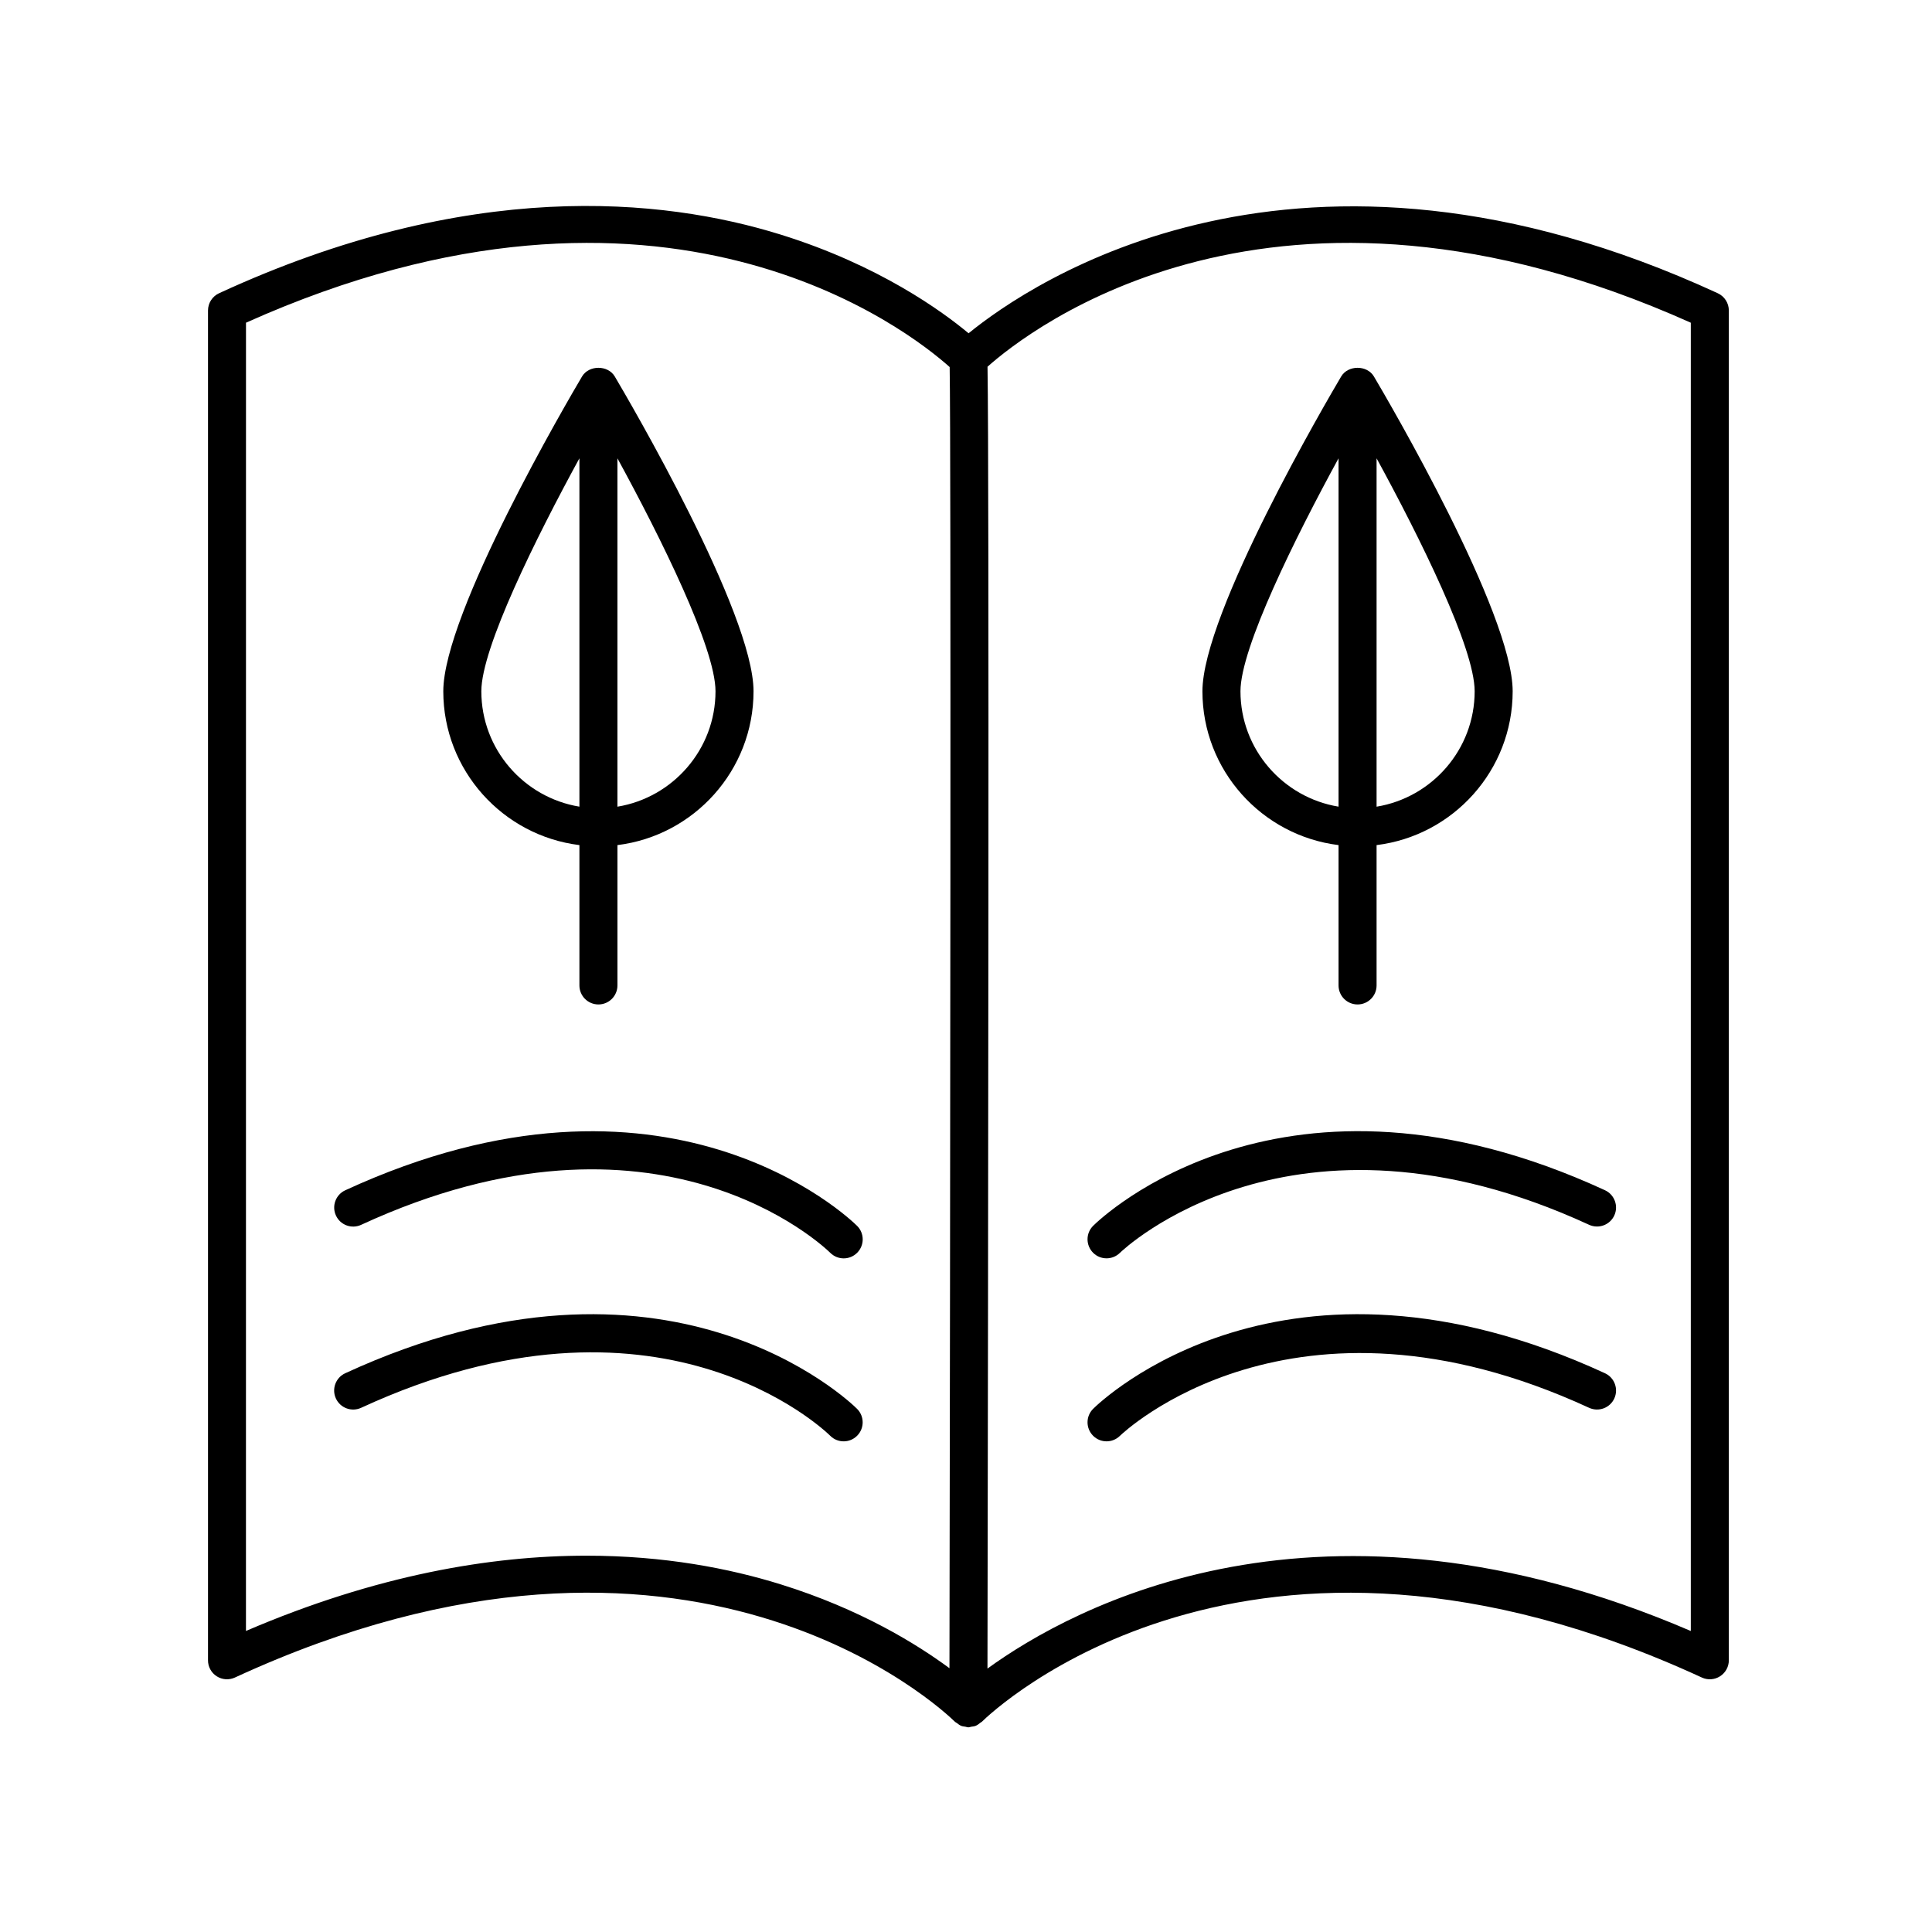
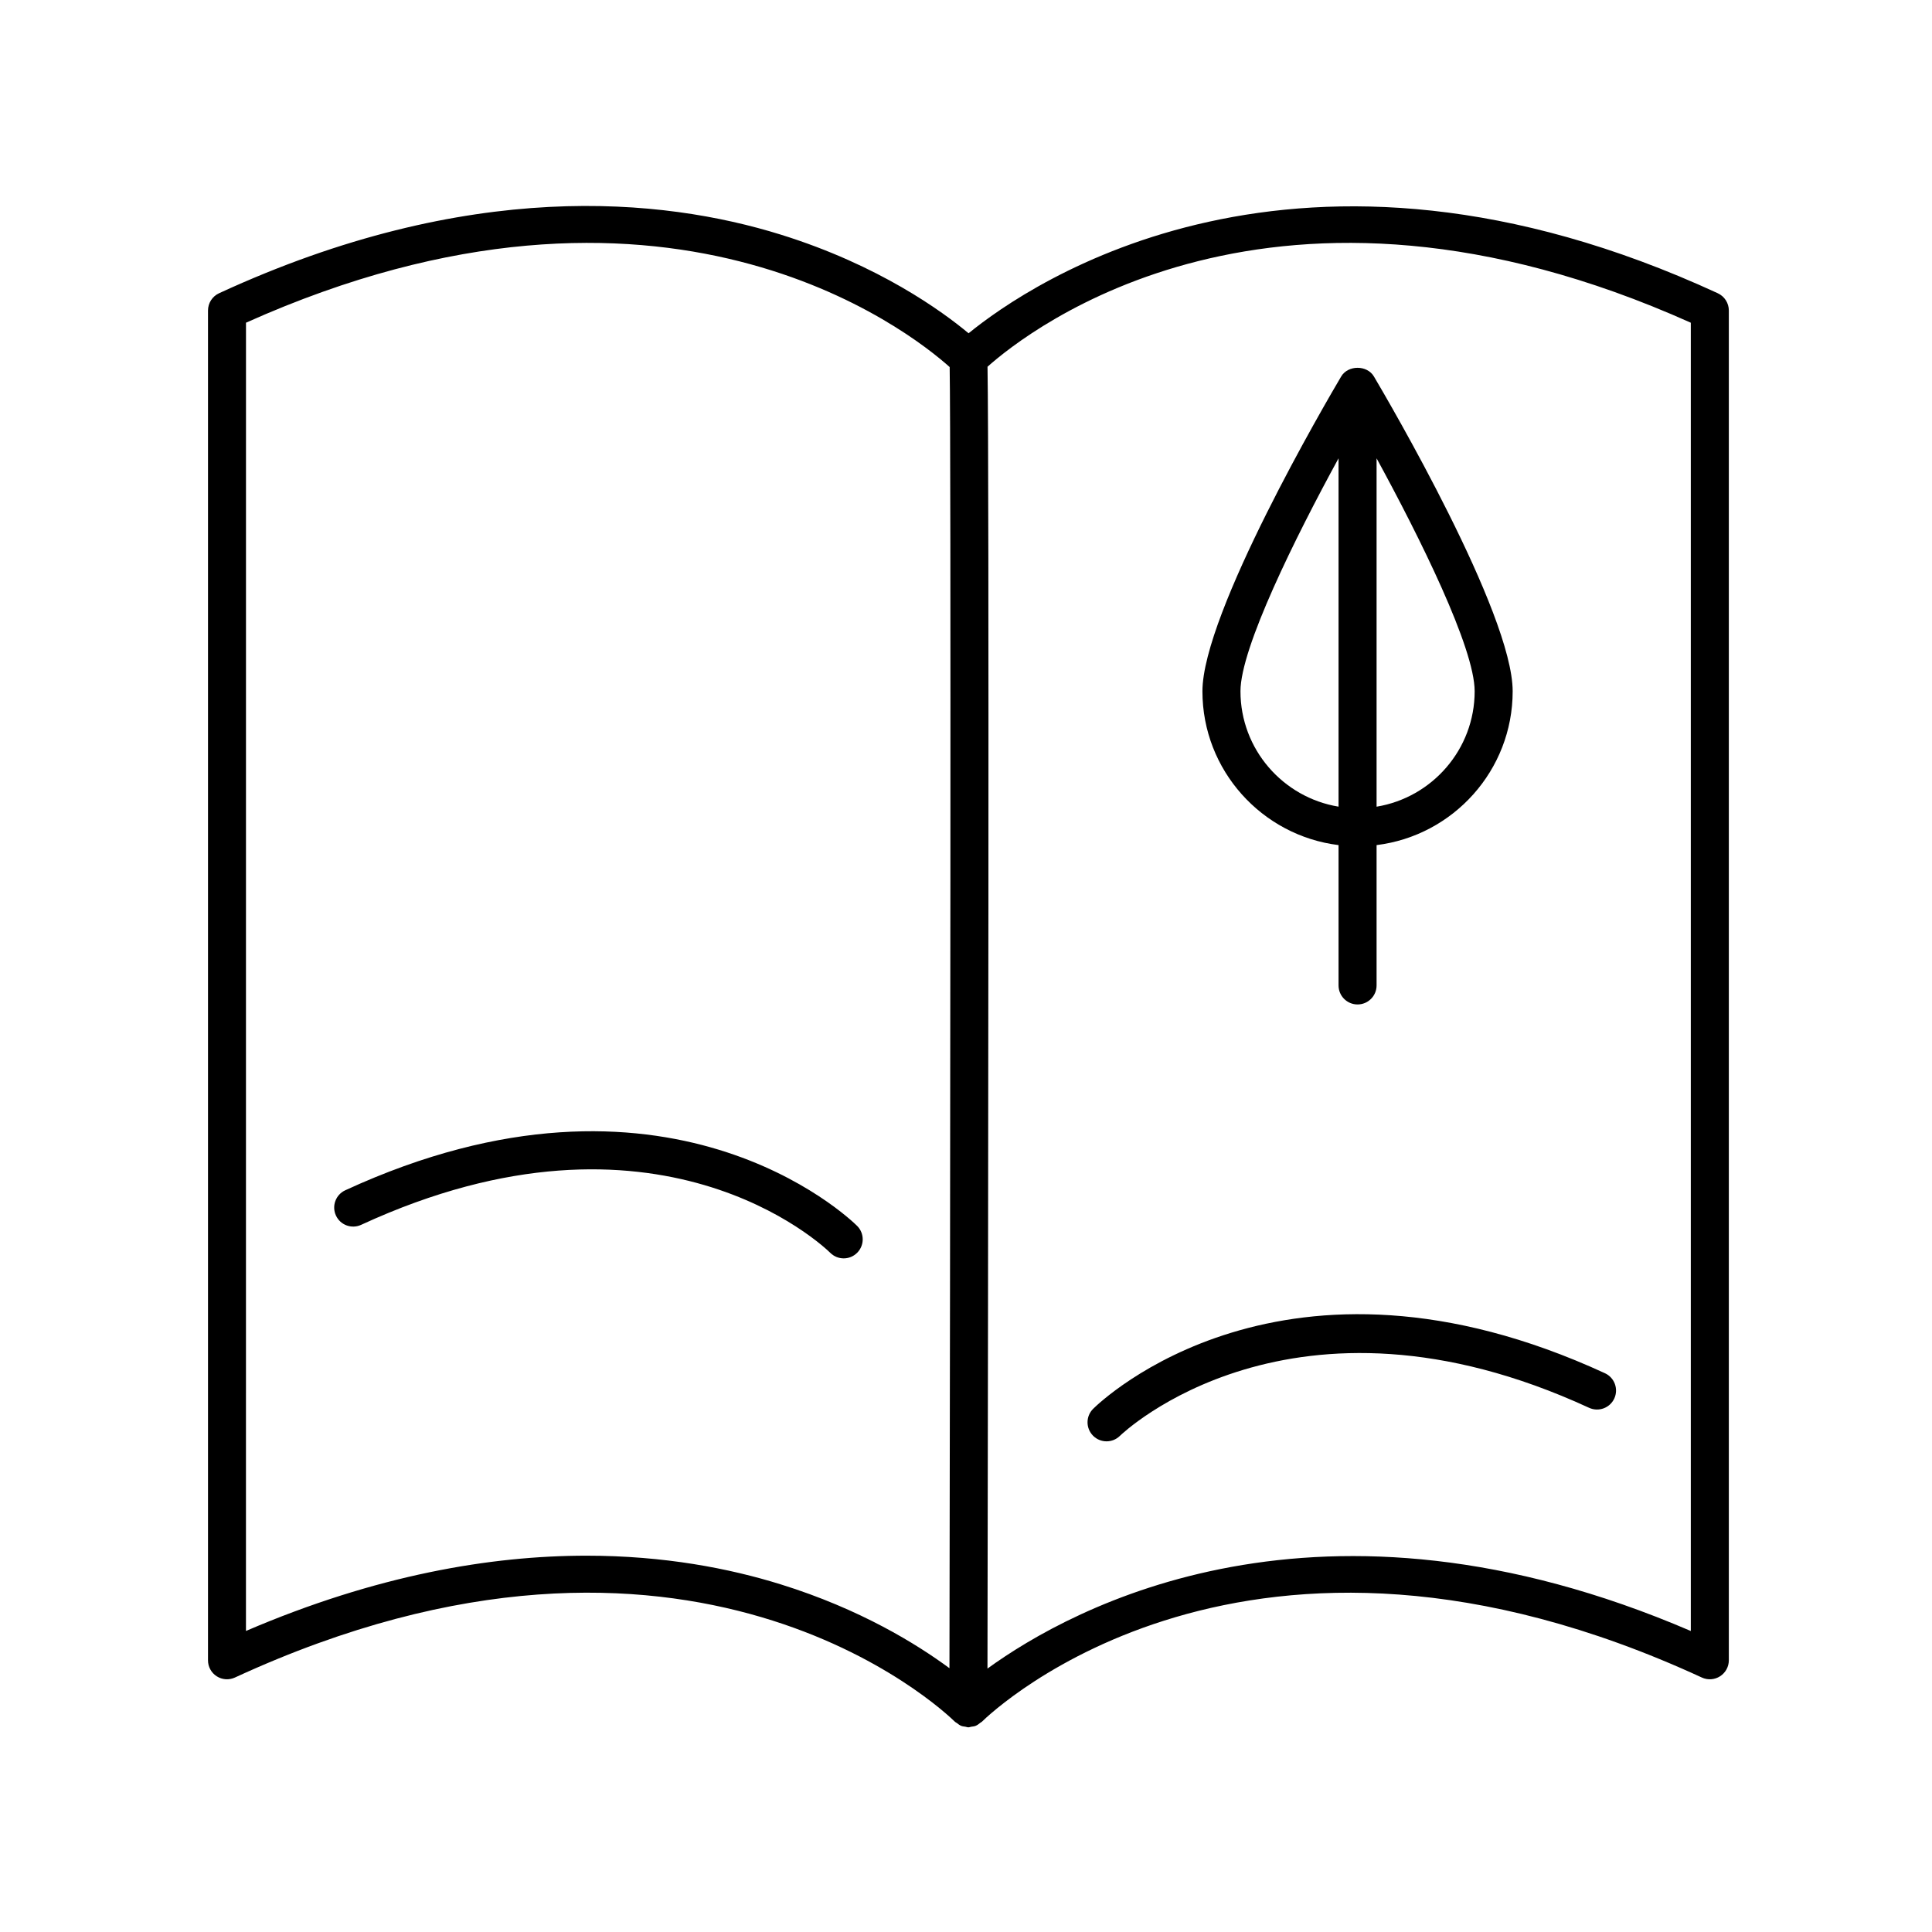
<svg xmlns="http://www.w3.org/2000/svg" fill="#000000" width="800px" height="800px" version="1.1" viewBox="144 144 512 512">
  <g>
-     <path d="m297.55 367.96v37.191c0 2.781 2.254 5.039 5.039 5.039s5.039-2.258 5.039-5.039v-37.191c20.293-2.492 36.066-19.809 36.066-40.762 0-20.703-33.008-77.066-36.773-83.43-1.809-3.062-6.856-3.062-8.672 0-3.762 6.359-36.773 62.73-36.773 83.43 0.004 20.953 15.777 38.266 36.074 40.762zm10.074-10.18v-92.324c11.375 20.832 25.992 50.227 25.992 61.738 0 15.391-11.277 28.168-25.992 30.586zm-10.074-92.324v92.316c-14.715-2.418-25.992-15.195-25.992-30.582 0-11.504 14.613-40.902 25.992-61.734z" />
    <path d="m498.73 367.96v37.191c0 2.781 2.254 5.039 5.039 5.039 2.785 0 5.039-2.258 5.039-5.039v-37.191c20.293-2.492 36.066-19.809 36.066-40.762 0-20.703-33.008-77.066-36.773-83.43-1.809-3.062-6.856-3.062-8.672 0-3.762 6.359-36.773 62.73-36.773 83.43 0.004 20.953 15.781 38.266 36.074 40.762zm10.078-10.18v-92.324c11.375 20.832 25.992 50.227 25.992 61.738 0 15.391-11.277 28.168-25.992 30.586zm-10.078-92.324v92.316c-14.715-2.418-25.992-15.195-25.992-30.582-0.004-11.504 14.617-40.902 25.992-61.734z" />
    <path d="m201.43 588.23c1.441 0.926 3.254 1.055 4.828 0.332 120.43-55.551 188.02 8.973 190.83 11.742 0.137 0.137 0.316 0.188 0.465 0.301 0.367 0.289 0.73 0.578 1.168 0.762 0.359 0.145 0.734 0.168 1.109 0.227 0.266 0.047 0.508 0.16 0.789 0.16h0.012c0.277 0 0.516-0.117 0.777-0.156 0.383-0.059 0.766-0.082 1.129-0.227 0.48-0.195 0.887-0.508 1.281-0.836 0.109-0.09 0.25-0.133 0.359-0.23 2.82-2.769 70.414-67.277 190.83-11.742 1.57 0.727 3.387 0.594 4.828-0.332 1.445-0.926 2.324-2.523 2.324-4.242v-357.7c0-1.965-1.145-3.754-2.926-4.574-111.37-51.375-182.27-2.664-198.55 10.609-6.871-5.734-23.703-18.043-49.793-26.152-31.379-9.758-82.66-14.977-148.84 15.543-1.785 0.828-2.926 2.609-2.926 4.574v357.7c-0.012 1.715 0.863 3.316 2.309 4.242zm390.65-358.71v346.71c-98.449-42.32-163.96-6.301-186.39 9.957 0.18-104.91 0.484-317.27 0.012-345 10.762-9.605 75.996-61.148 186.38-11.664zm-382.89 0c110.71-49.625 176.01 2.379 186.48 11.754 0.387 21.867 0.152 226.77-0.055 344.82-8.605-6.352-23.562-15.645-44.734-22.227-13.562-4.219-30.852-7.594-51.461-7.594-25.316 0-55.656 5.094-90.238 19.949z" />
    <path d="m239.71 468.59c78.504-36.215 122.51 5.637 124.33 7.43 0.984 0.973 2.262 1.461 3.547 1.461 1.301 0 2.594-0.5 3.578-1.492 1.961-1.98 1.949-5.164-0.031-7.129-2.019-2-50.539-48.656-135.64-9.422-2.523 1.164-3.633 4.16-2.465 6.688 1.16 2.527 4.148 3.637 6.684 2.465z" />
-     <path d="m364.03 524.51c0.984 0.973 2.262 1.461 3.547 1.461 1.301 0 2.594-0.5 3.578-1.492 1.961-1.98 1.949-5.164-0.031-7.129-2.019-2.004-50.539-48.664-135.64-9.422-2.523 1.164-3.633 4.16-2.465 6.688 1.164 2.519 4.152 3.633 6.688 2.465 78.508-36.207 122.51 5.633 124.33 7.43z" />
-     <path d="m437.25 477.47c1.285 0 2.562-0.488 3.547-1.461 0.441-0.441 45.5-43.781 124.32-7.43 2.539 1.16 5.523 0.055 6.688-2.465 1.164-2.523 0.059-5.523-2.465-6.688-85.113-39.246-133.62 7.422-135.64 9.422-1.98 1.961-1.988 5.148-0.031 7.129 0.984 1 2.277 1.492 3.578 1.492z" />
    <path d="m437.25 525.97c1.285 0 2.562-0.488 3.547-1.461 0.441-0.441 45.5-43.781 124.32-7.43 2.539 1.164 5.523 0.055 6.688-2.465 1.164-2.523 0.059-5.523-2.465-6.688-85.113-39.242-133.62 7.418-135.64 9.422-1.98 1.961-1.988 5.148-0.031 7.129 0.984 0.992 2.277 1.492 3.578 1.492z" />
  </g>
</svg>